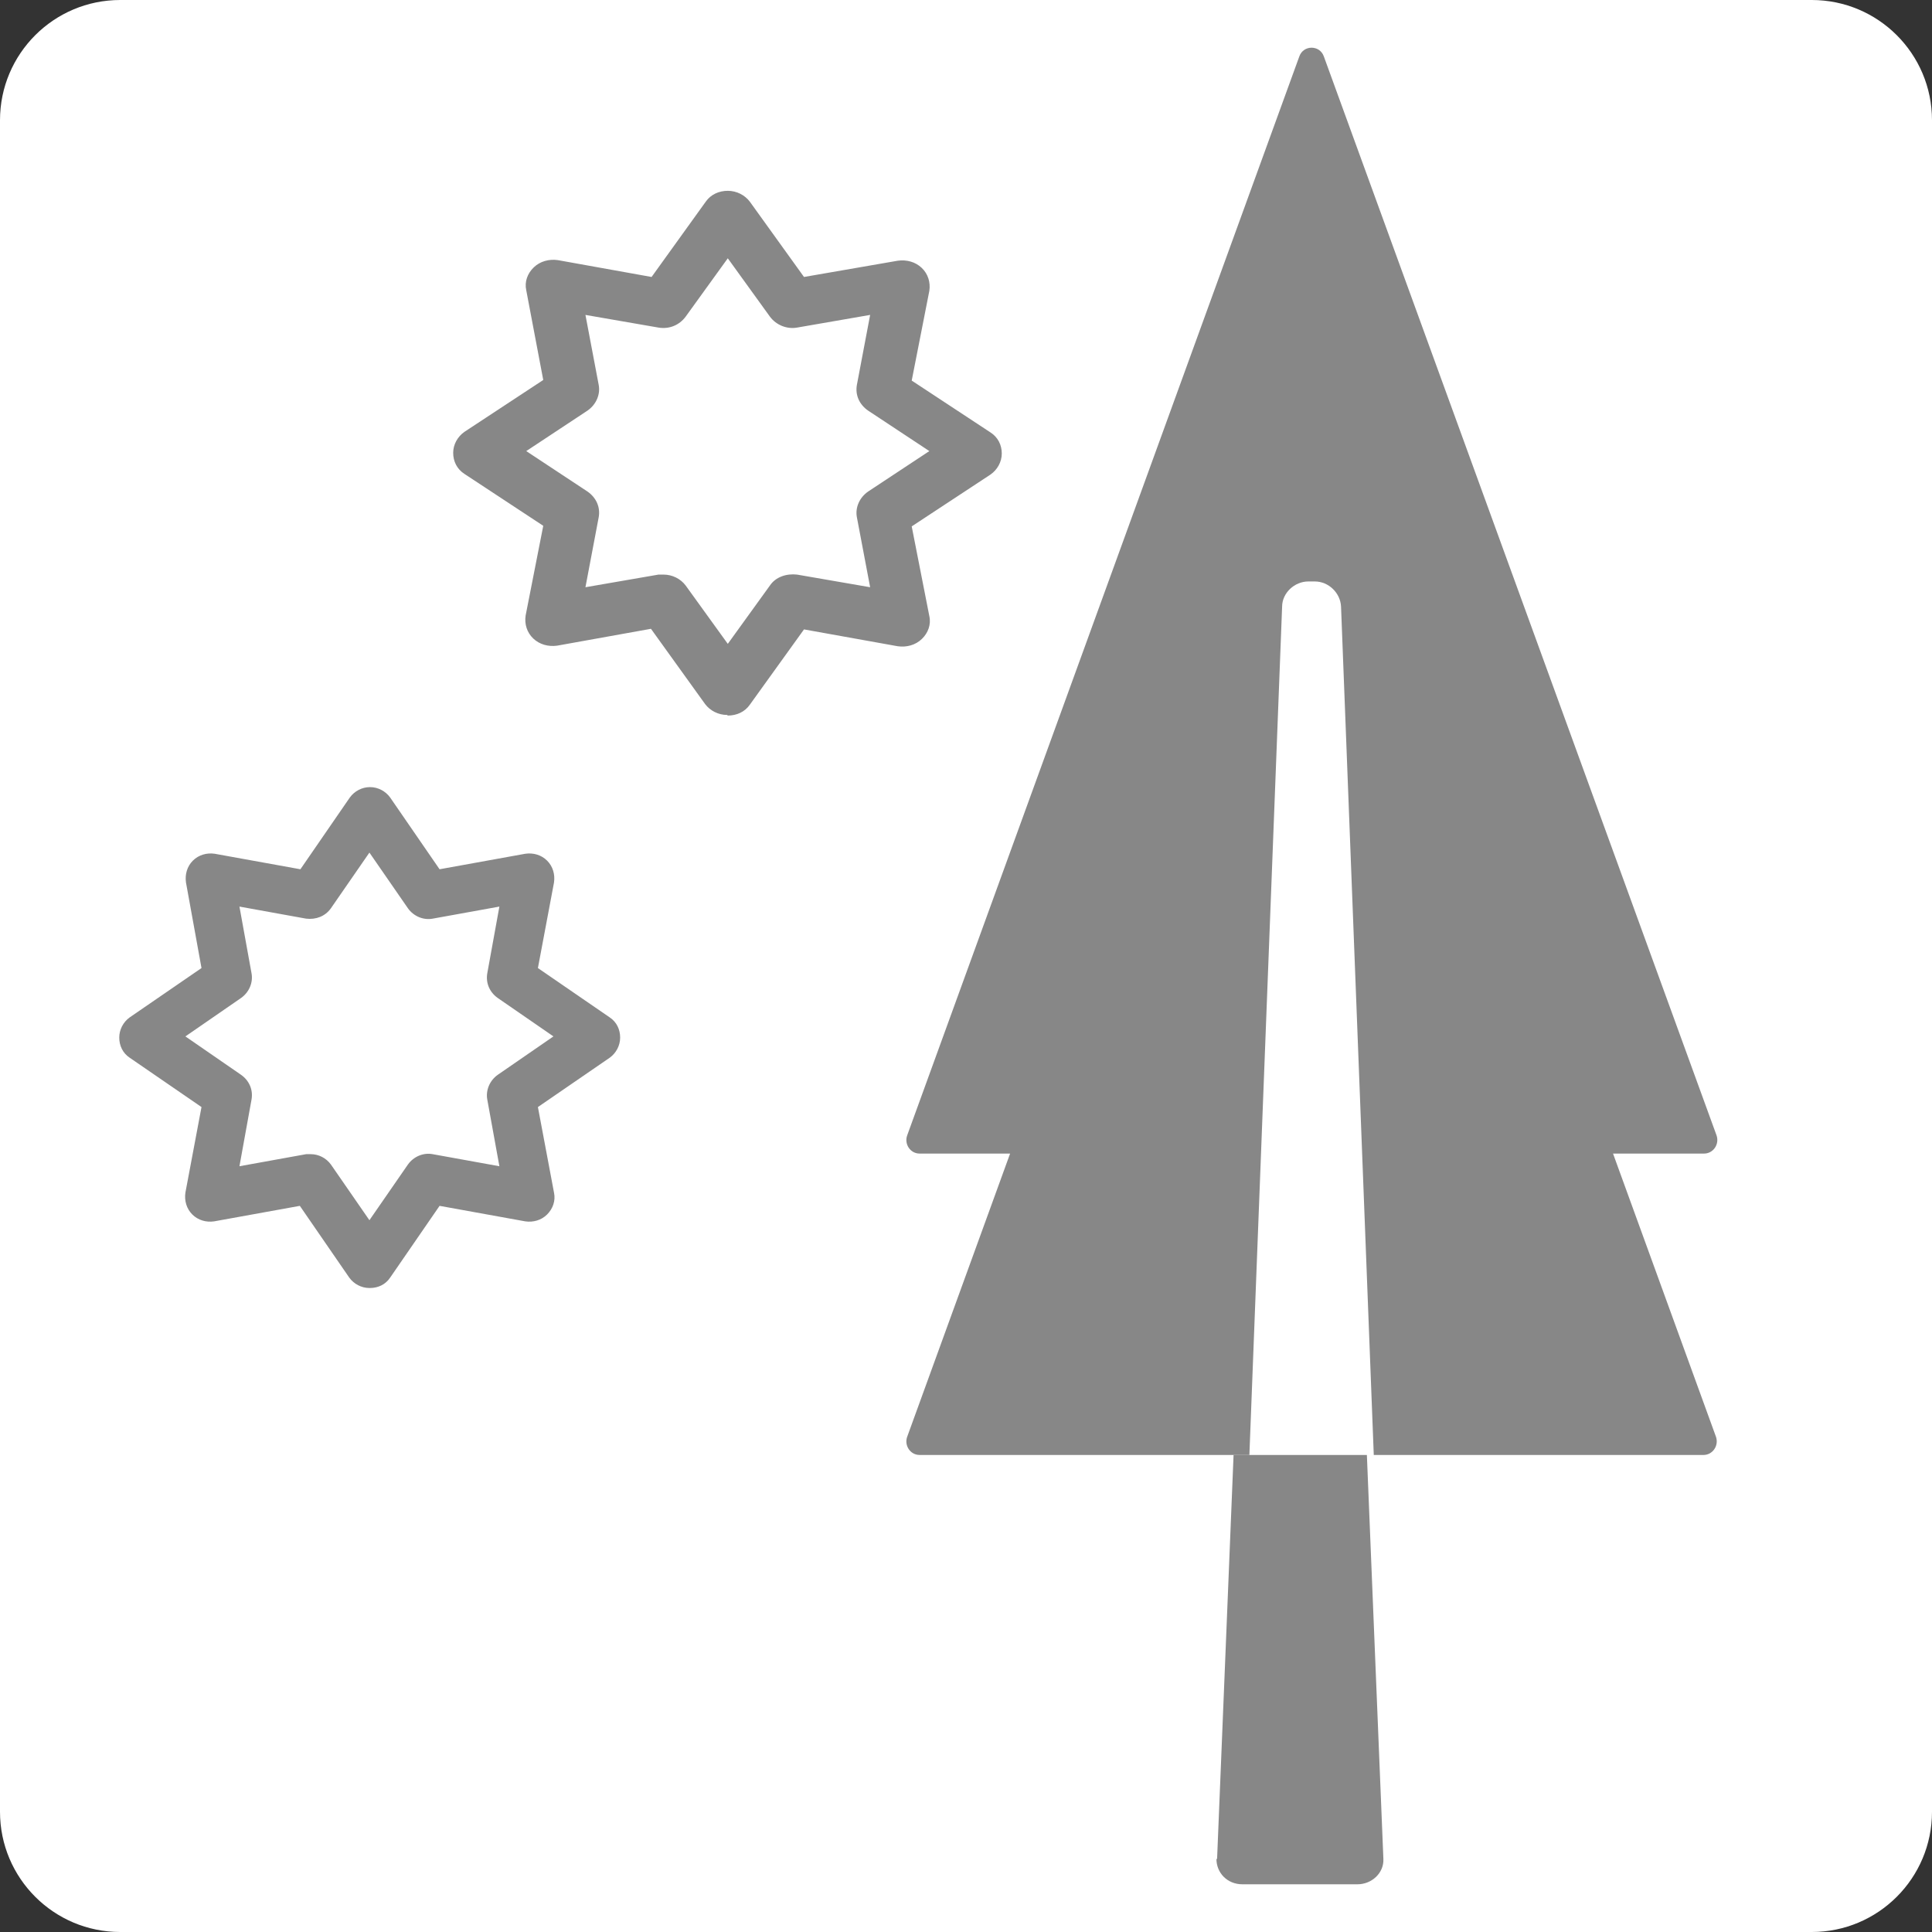
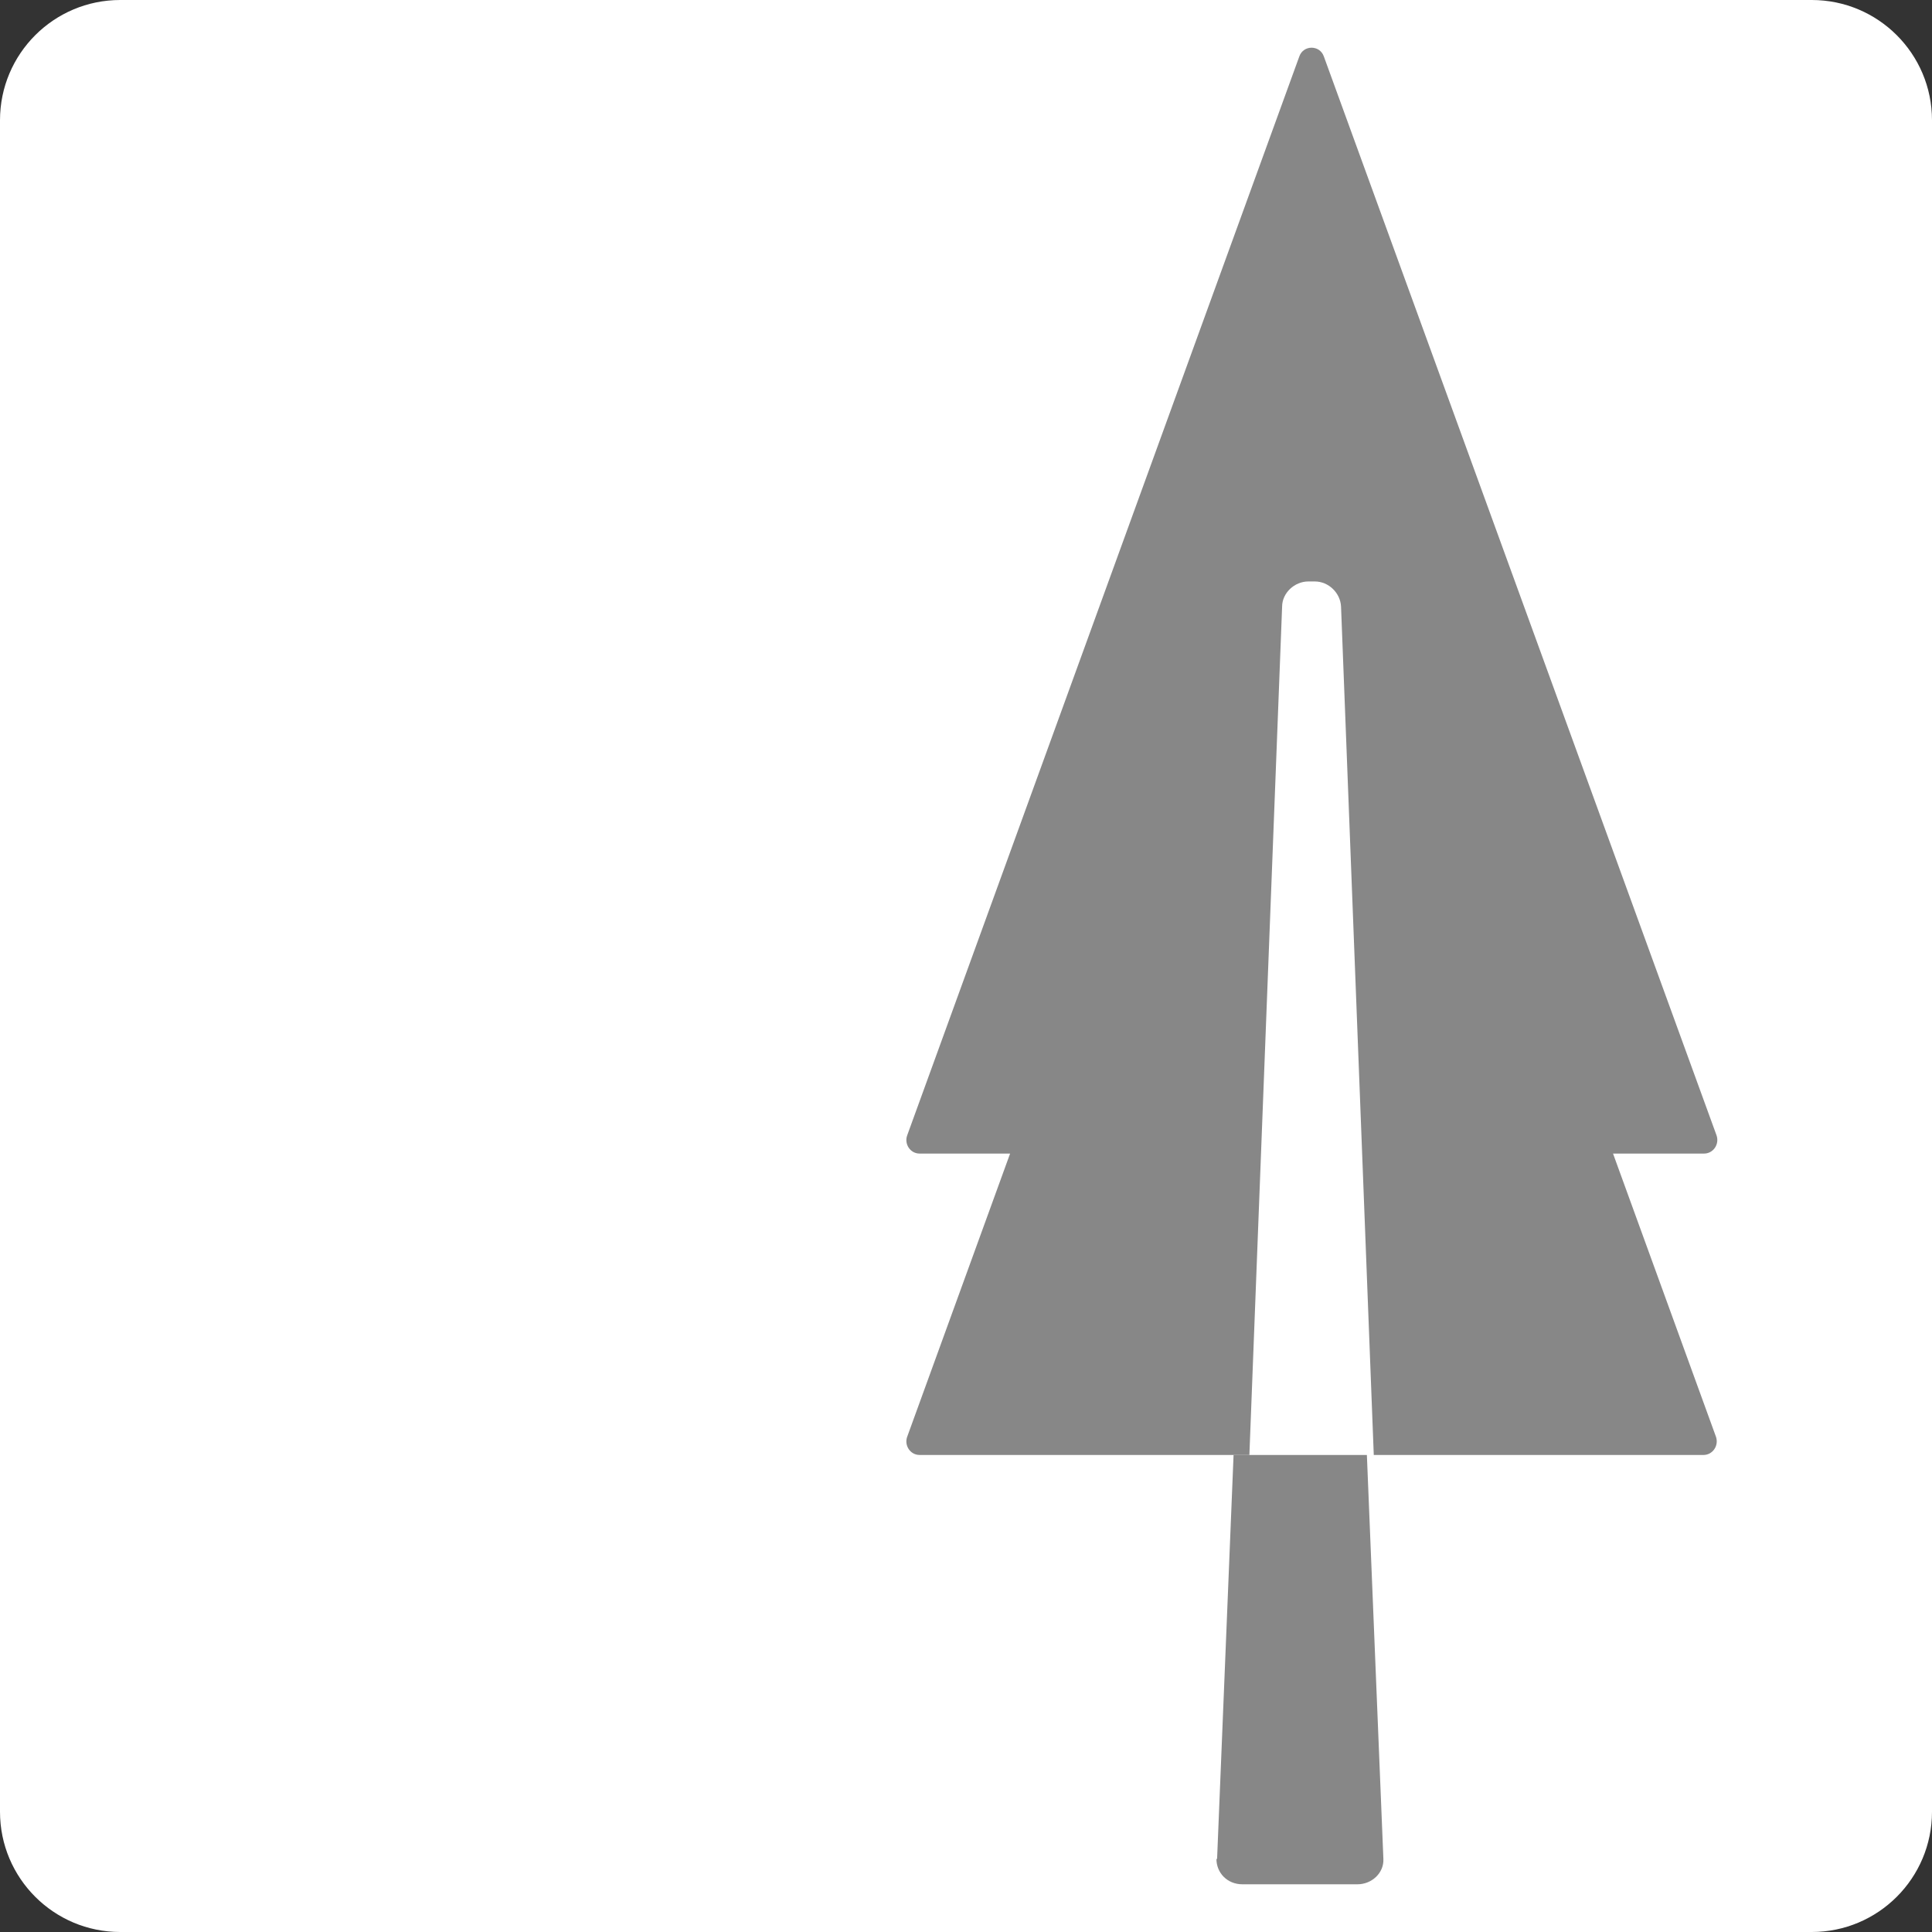
<svg xmlns="http://www.w3.org/2000/svg" width="81" height="81" viewBox="0 0 81 81" fill="none">
  <rect x="0" y="0" width="81" height="81" fill="#333333" stroke="none" />
  <path d="M75.959 0H5.041C2.257 0 0 2.257 0 5.041V75.959C0 78.743 2.257 81 5.041 81H75.959C78.743 81 81 78.743 81 75.959V5.041C81 2.257 78.743 0 75.959 0Z" fill="white" />
-   <path d="M30.487 29.975C30.117 29.975 29.774 29.798 29.563 29.52L27.292 26.363L23.357 27.07C22.987 27.121 22.618 27.02 22.354 26.767C22.09 26.514 21.984 26.161 22.037 25.807L22.776 22.044L19.475 19.871C19.159 19.669 19 19.341 19 18.987C19 18.634 19.185 18.305 19.475 18.103L22.776 15.931L22.063 12.168C21.984 11.814 22.116 11.46 22.38 11.208C22.644 10.955 23.014 10.854 23.384 10.905L27.318 11.612L29.589 8.455C29.8 8.152 30.143 8 30.513 8C30.883 8 31.226 8.177 31.437 8.455L33.708 11.612L37.643 10.93C38.013 10.879 38.382 10.98 38.646 11.233C38.91 11.486 39.016 11.839 38.963 12.193L38.224 15.956L41.525 18.129C41.842 18.331 42 18.659 42 19.013C42 19.366 41.815 19.695 41.525 19.897L38.224 22.069L38.963 25.832C39.042 26.186 38.91 26.54 38.646 26.792C38.382 27.045 38.013 27.146 37.643 27.095L33.708 26.388L31.437 29.545C31.226 29.849 30.883 30 30.513 30L30.487 29.975ZM27.82 24.09C28.189 24.09 28.533 24.266 28.744 24.544L30.513 26.994L32.282 24.544C32.52 24.191 32.969 24.039 33.418 24.09L36.481 24.62L35.926 21.69C35.847 21.286 36.032 20.857 36.402 20.604L38.963 18.912L36.402 17.219C36.032 16.967 35.847 16.563 35.926 16.133L36.481 13.203L33.418 13.734C32.995 13.809 32.547 13.633 32.282 13.279L30.513 10.829L28.744 13.279C28.48 13.633 28.057 13.809 27.608 13.734L24.545 13.203L25.1 16.133C25.179 16.537 24.994 16.967 24.625 17.219L22.063 18.912L24.625 20.604C24.994 20.857 25.179 21.261 25.1 21.69L24.545 24.62L27.608 24.09C27.608 24.09 27.741 24.09 27.82 24.09Z" fill="#878787" />
-   <path d="M15.488 54C15.15 54 14.837 53.831 14.644 53.566L12.571 50.556L8.978 51.206C8.641 51.255 8.303 51.158 8.062 50.917C7.821 50.677 7.724 50.339 7.773 50.002L8.448 46.414L5.434 44.343C5.145 44.15 5 43.837 5 43.5C5 43.163 5.169 42.85 5.434 42.657L8.448 40.586L7.797 36.998C7.749 36.661 7.845 36.323 8.086 36.083C8.327 35.842 8.665 35.745 9.002 35.794L12.595 36.444L14.668 33.434C14.861 33.169 15.175 33 15.512 33C15.85 33 16.163 33.169 16.356 33.434L18.429 36.444L22.022 35.794C22.359 35.745 22.697 35.842 22.938 36.083C23.179 36.323 23.276 36.661 23.227 36.998L22.552 40.586L25.566 42.657C25.855 42.85 26 43.163 26 43.5C26 43.837 25.831 44.15 25.566 44.343L22.552 46.414L23.227 50.002C23.3 50.339 23.179 50.677 22.938 50.917C22.697 51.158 22.359 51.255 22.022 51.206L18.429 50.556L16.356 53.566C16.163 53.855 15.85 54 15.512 54H15.488ZM13.029 48.389C13.366 48.389 13.68 48.557 13.873 48.822L15.488 51.158L17.103 48.822C17.344 48.485 17.754 48.316 18.14 48.389L20.937 48.895L20.43 46.101C20.358 45.716 20.527 45.306 20.864 45.065L23.203 43.452L20.864 41.838C20.527 41.597 20.358 41.212 20.43 40.803L20.937 38.009L18.14 38.515C17.754 38.587 17.344 38.419 17.103 38.081L15.488 35.745L13.873 38.081C13.632 38.419 13.246 38.563 12.836 38.515L10.039 38.009L10.545 40.803C10.618 41.188 10.449 41.597 10.111 41.838L7.773 43.452L10.111 45.065C10.449 45.306 10.618 45.691 10.545 46.101L10.039 48.895L12.836 48.389C12.836 48.389 12.956 48.389 13.029 48.389Z" fill="#878787" />
  <path d="M71.445 48.364C71.82 48.364 72.094 47.986 71.969 47.607L55.5 2.359C55.325 1.88 54.652 1.88 54.477 2.359L38.032 47.607C37.907 47.96 38.157 48.364 38.556 48.364H42.349L38.032 60.243C37.907 60.596 38.157 61 38.556 61H52.381L53.753 25.437C53.753 24.857 54.277 24.378 54.851 24.378H55.126C55.7 24.378 56.199 24.857 56.224 25.437L57.596 61H71.421C71.795 61 72.069 60.622 71.945 60.243L67.627 48.364H71.445Z" fill="#878787" />
  <path d="M51 77.938C51 78.52 51.452 79 52.091 79H56.908C57.52 79 58.026 78.52 57.999 77.938L57.307 61H51.718L51.027 77.938H51Z" fill="#878787" />
</svg>